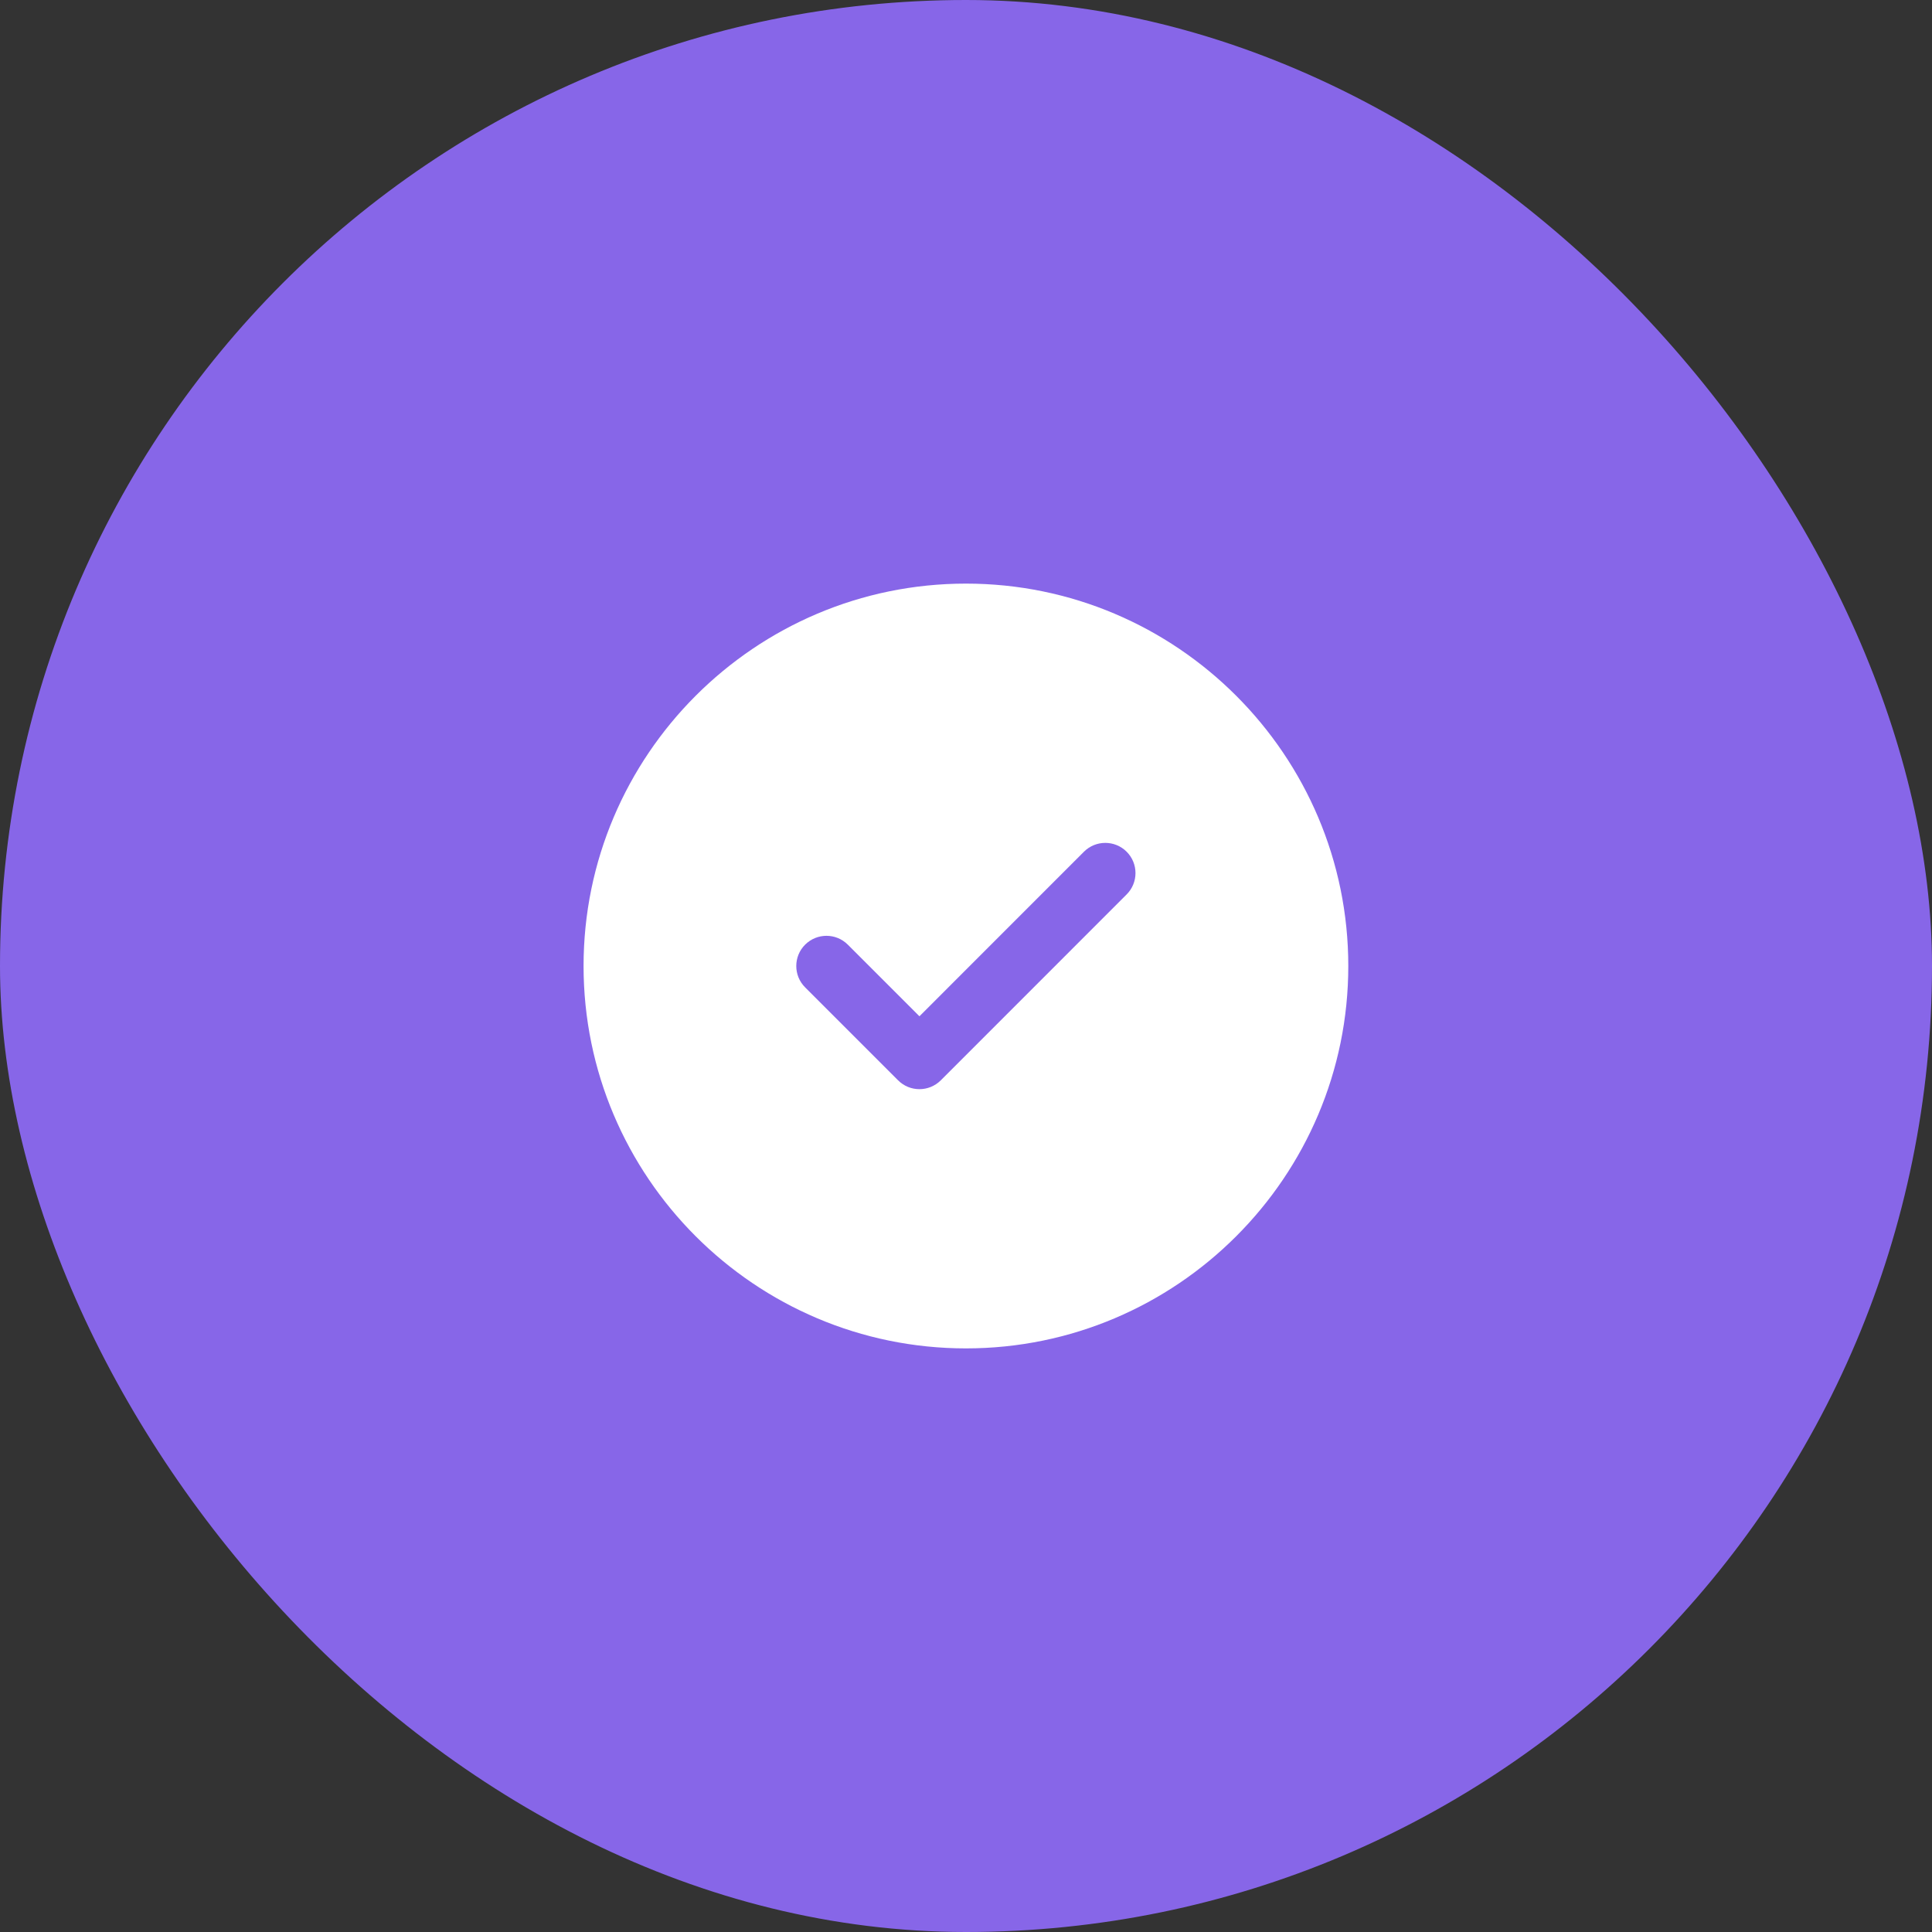
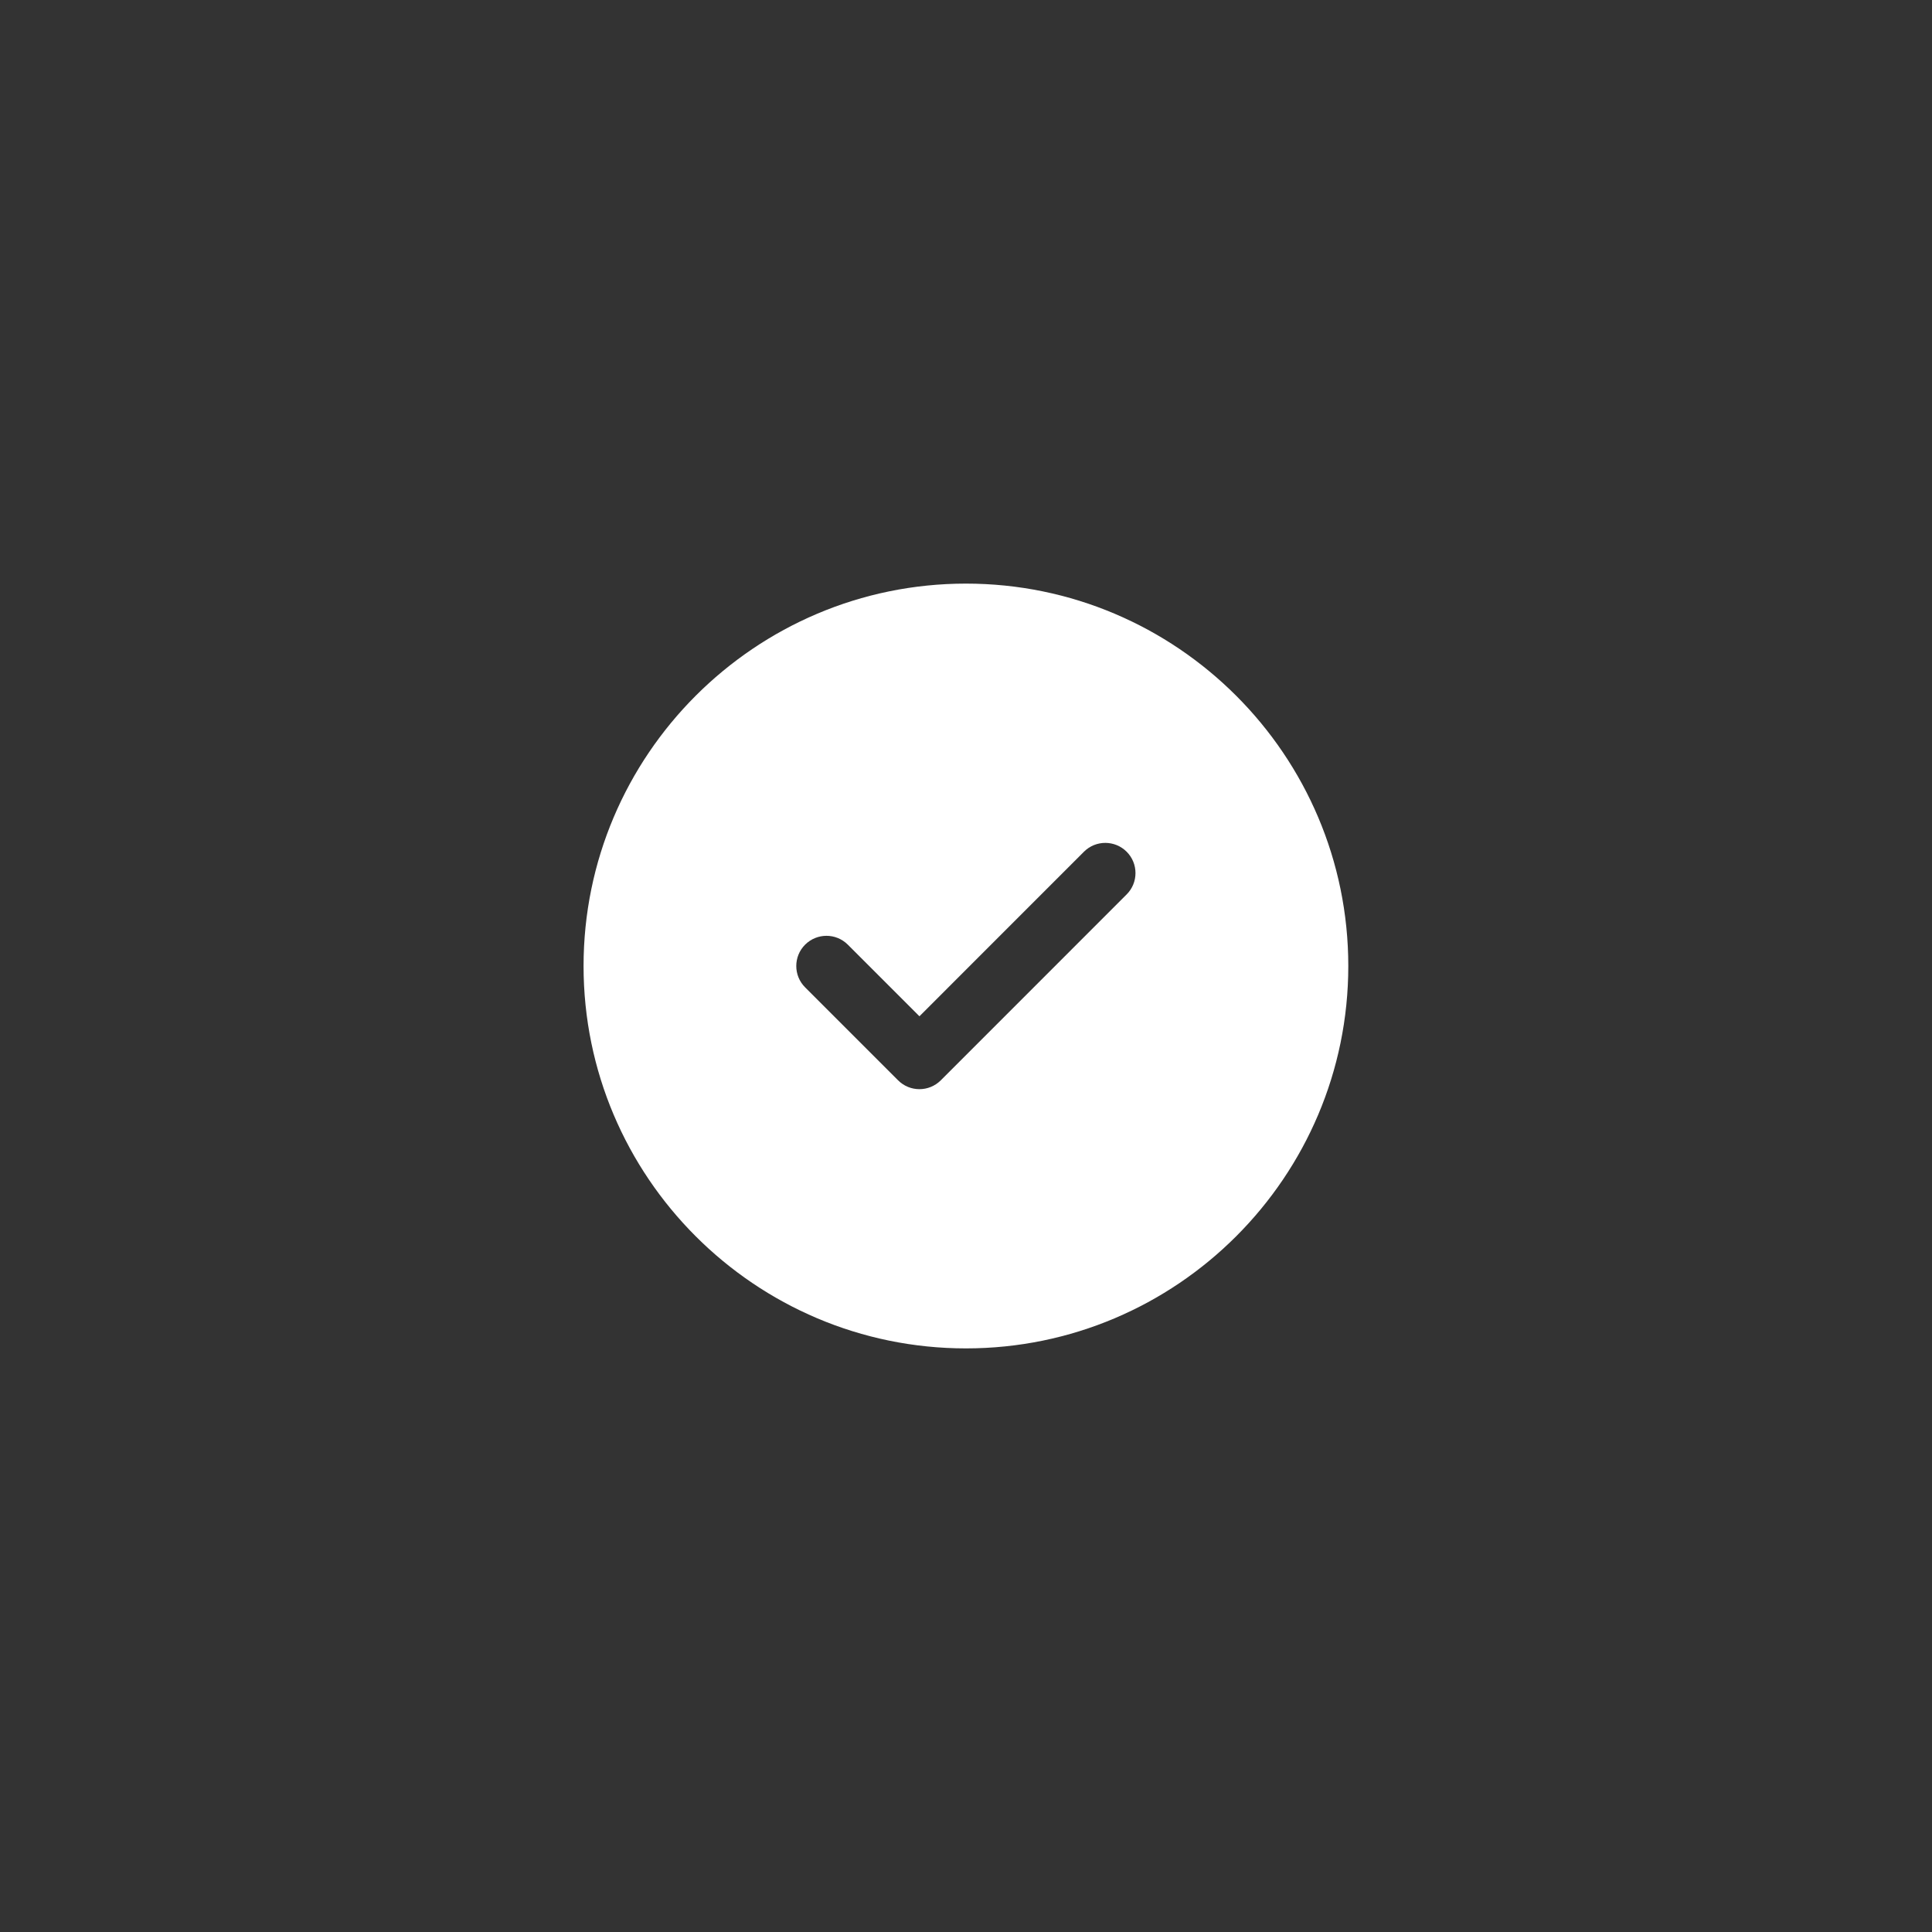
<svg xmlns="http://www.w3.org/2000/svg" width="40" height="40" viewBox="0 0 40 40" fill="none">
  <rect x="0" y="0" width="40" height="40" fill="#333333" stroke="none" />
-   <rect width="40" height="40" rx="20" fill="#8766E8" />
  <path fill-rule="evenodd" clip-rule="evenodd" d="M23.326 18.518L19.478 22.367C19.355 22.489 19.196 22.55 19.036 22.55C18.875 22.55 18.716 22.489 18.594 22.367L16.669 20.442C16.425 20.198 16.425 19.802 16.669 19.558C16.914 19.314 17.309 19.314 17.553 19.558L19.036 21.041L22.442 17.634C22.686 17.39 23.082 17.39 23.326 17.634C23.57 17.878 23.57 18.274 23.326 18.518ZM19.999 12.083C15.634 12.083 12.082 15.635 12.082 20C12.082 24.366 15.634 27.917 19.999 27.917C24.364 27.917 27.915 24.366 27.915 20C27.915 15.635 24.364 12.083 19.999 12.083Z" fill="white" />
</svg>